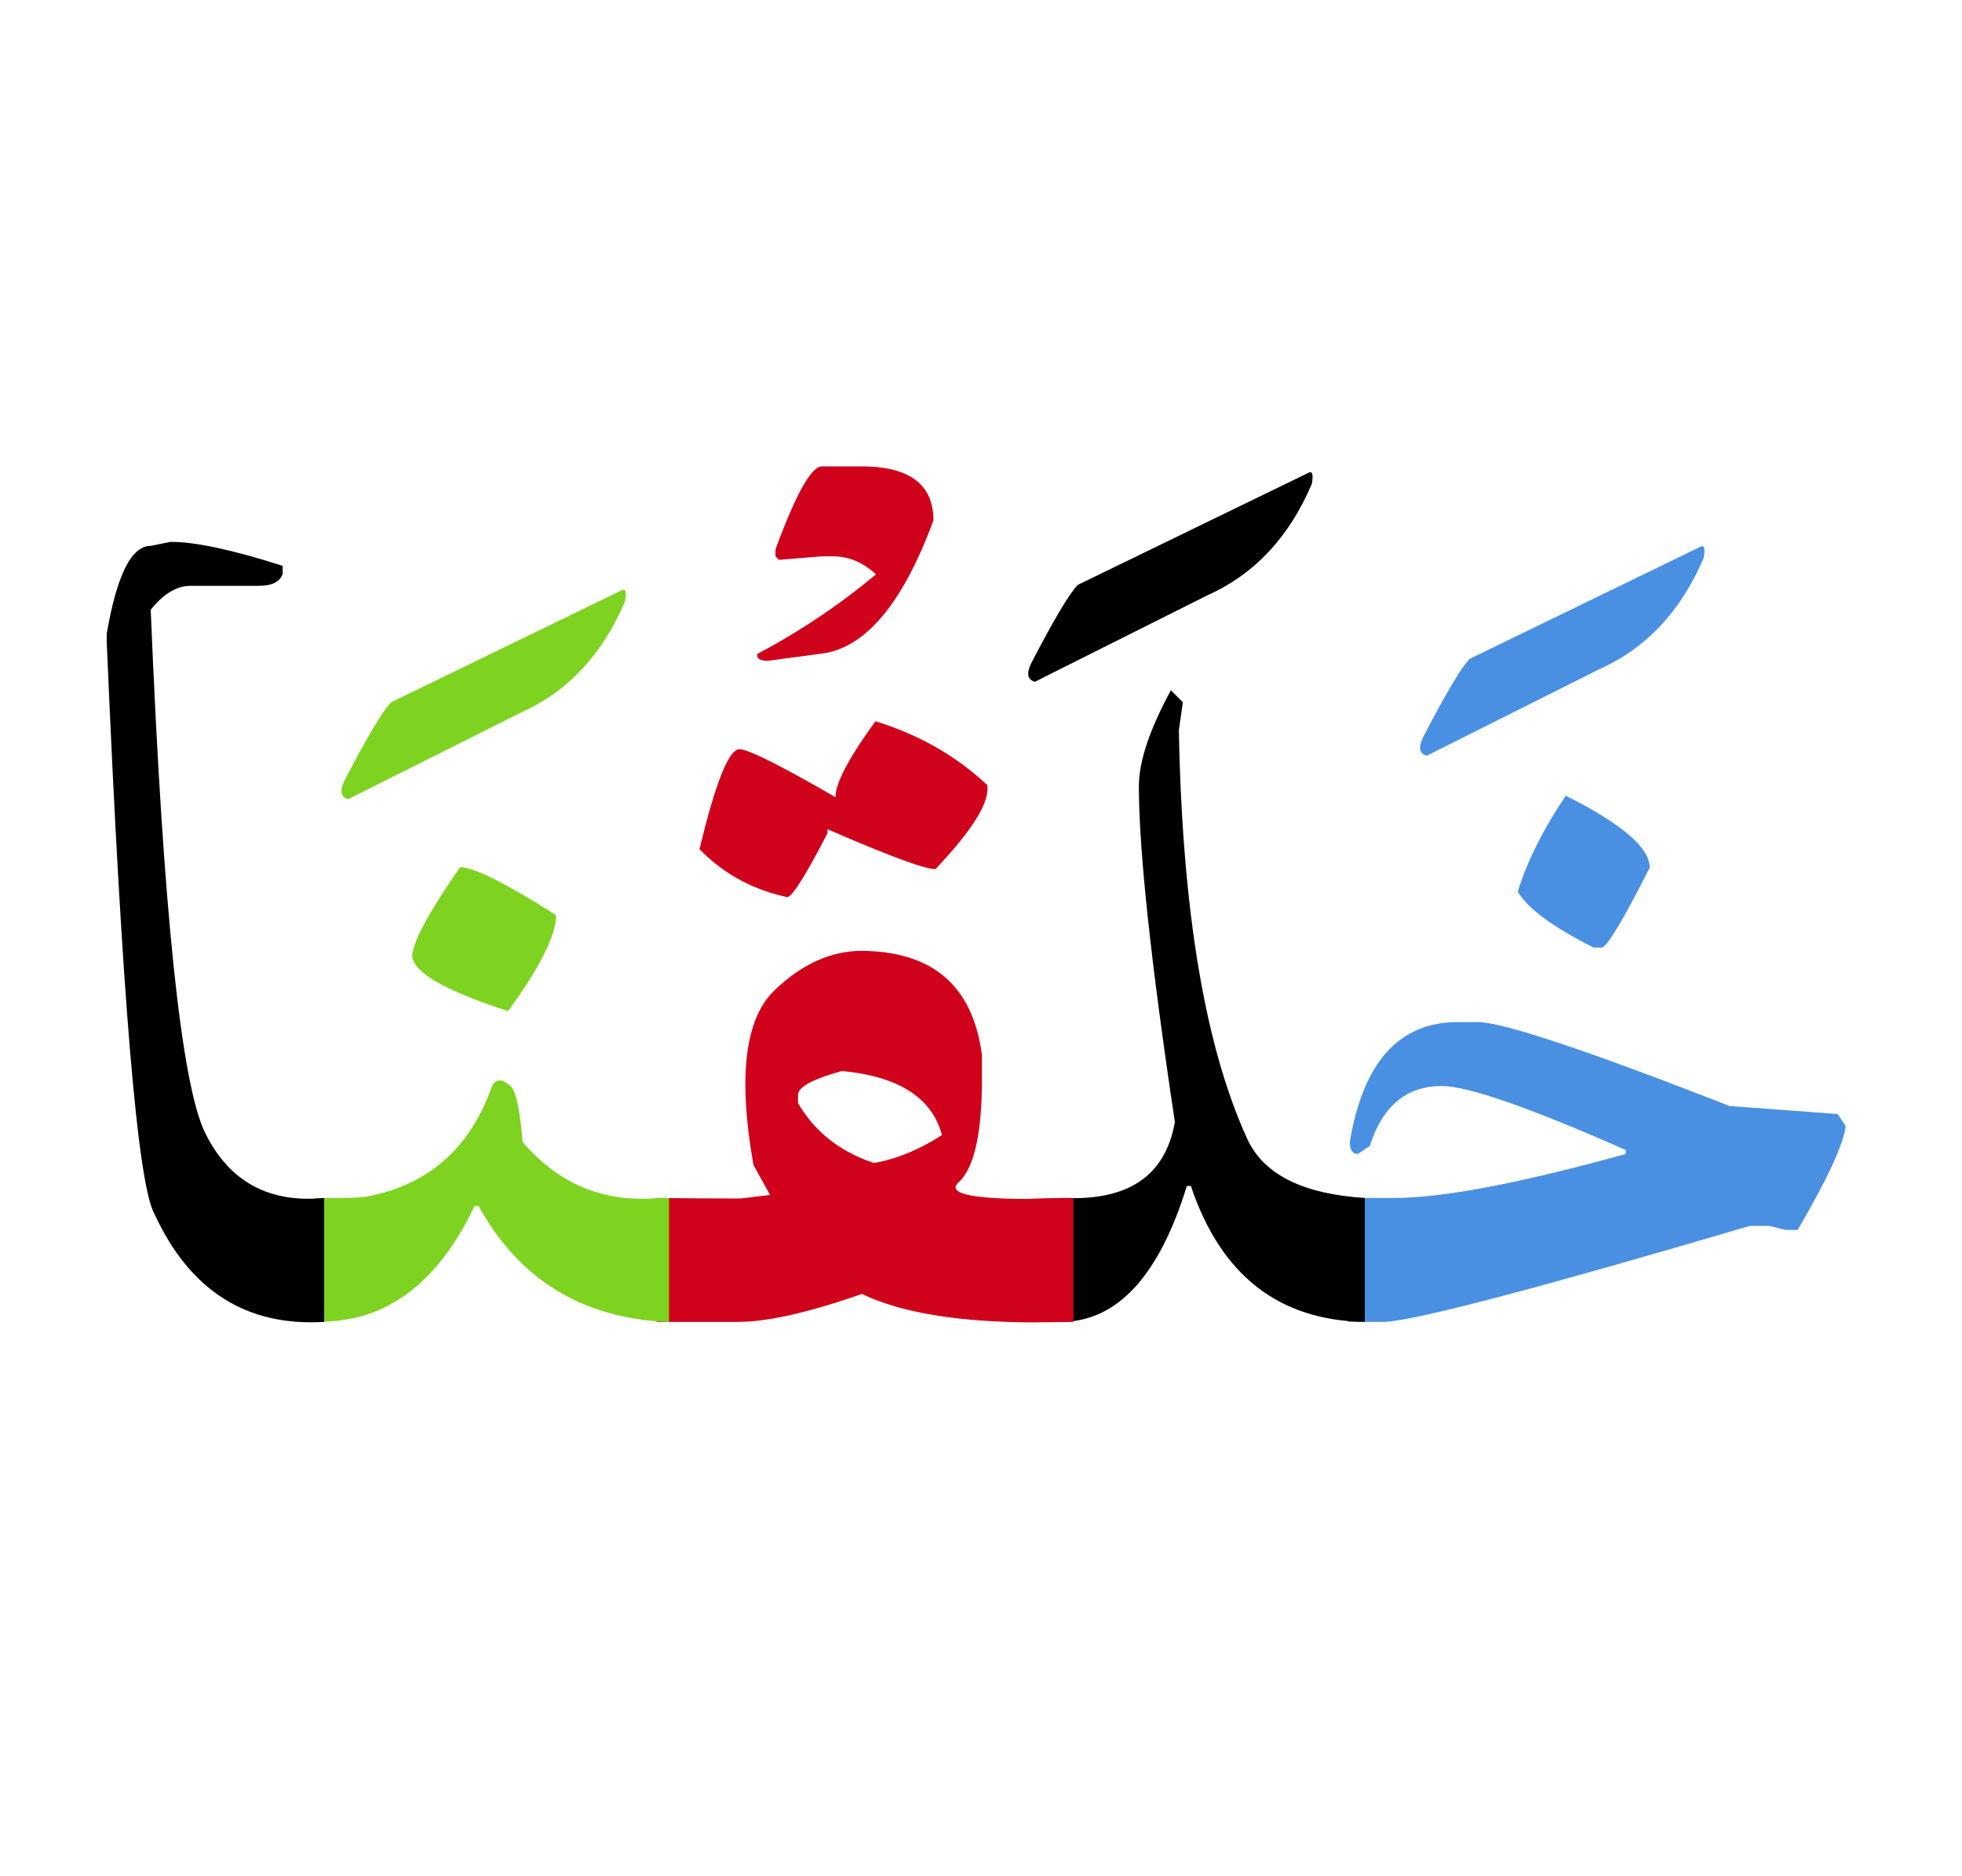
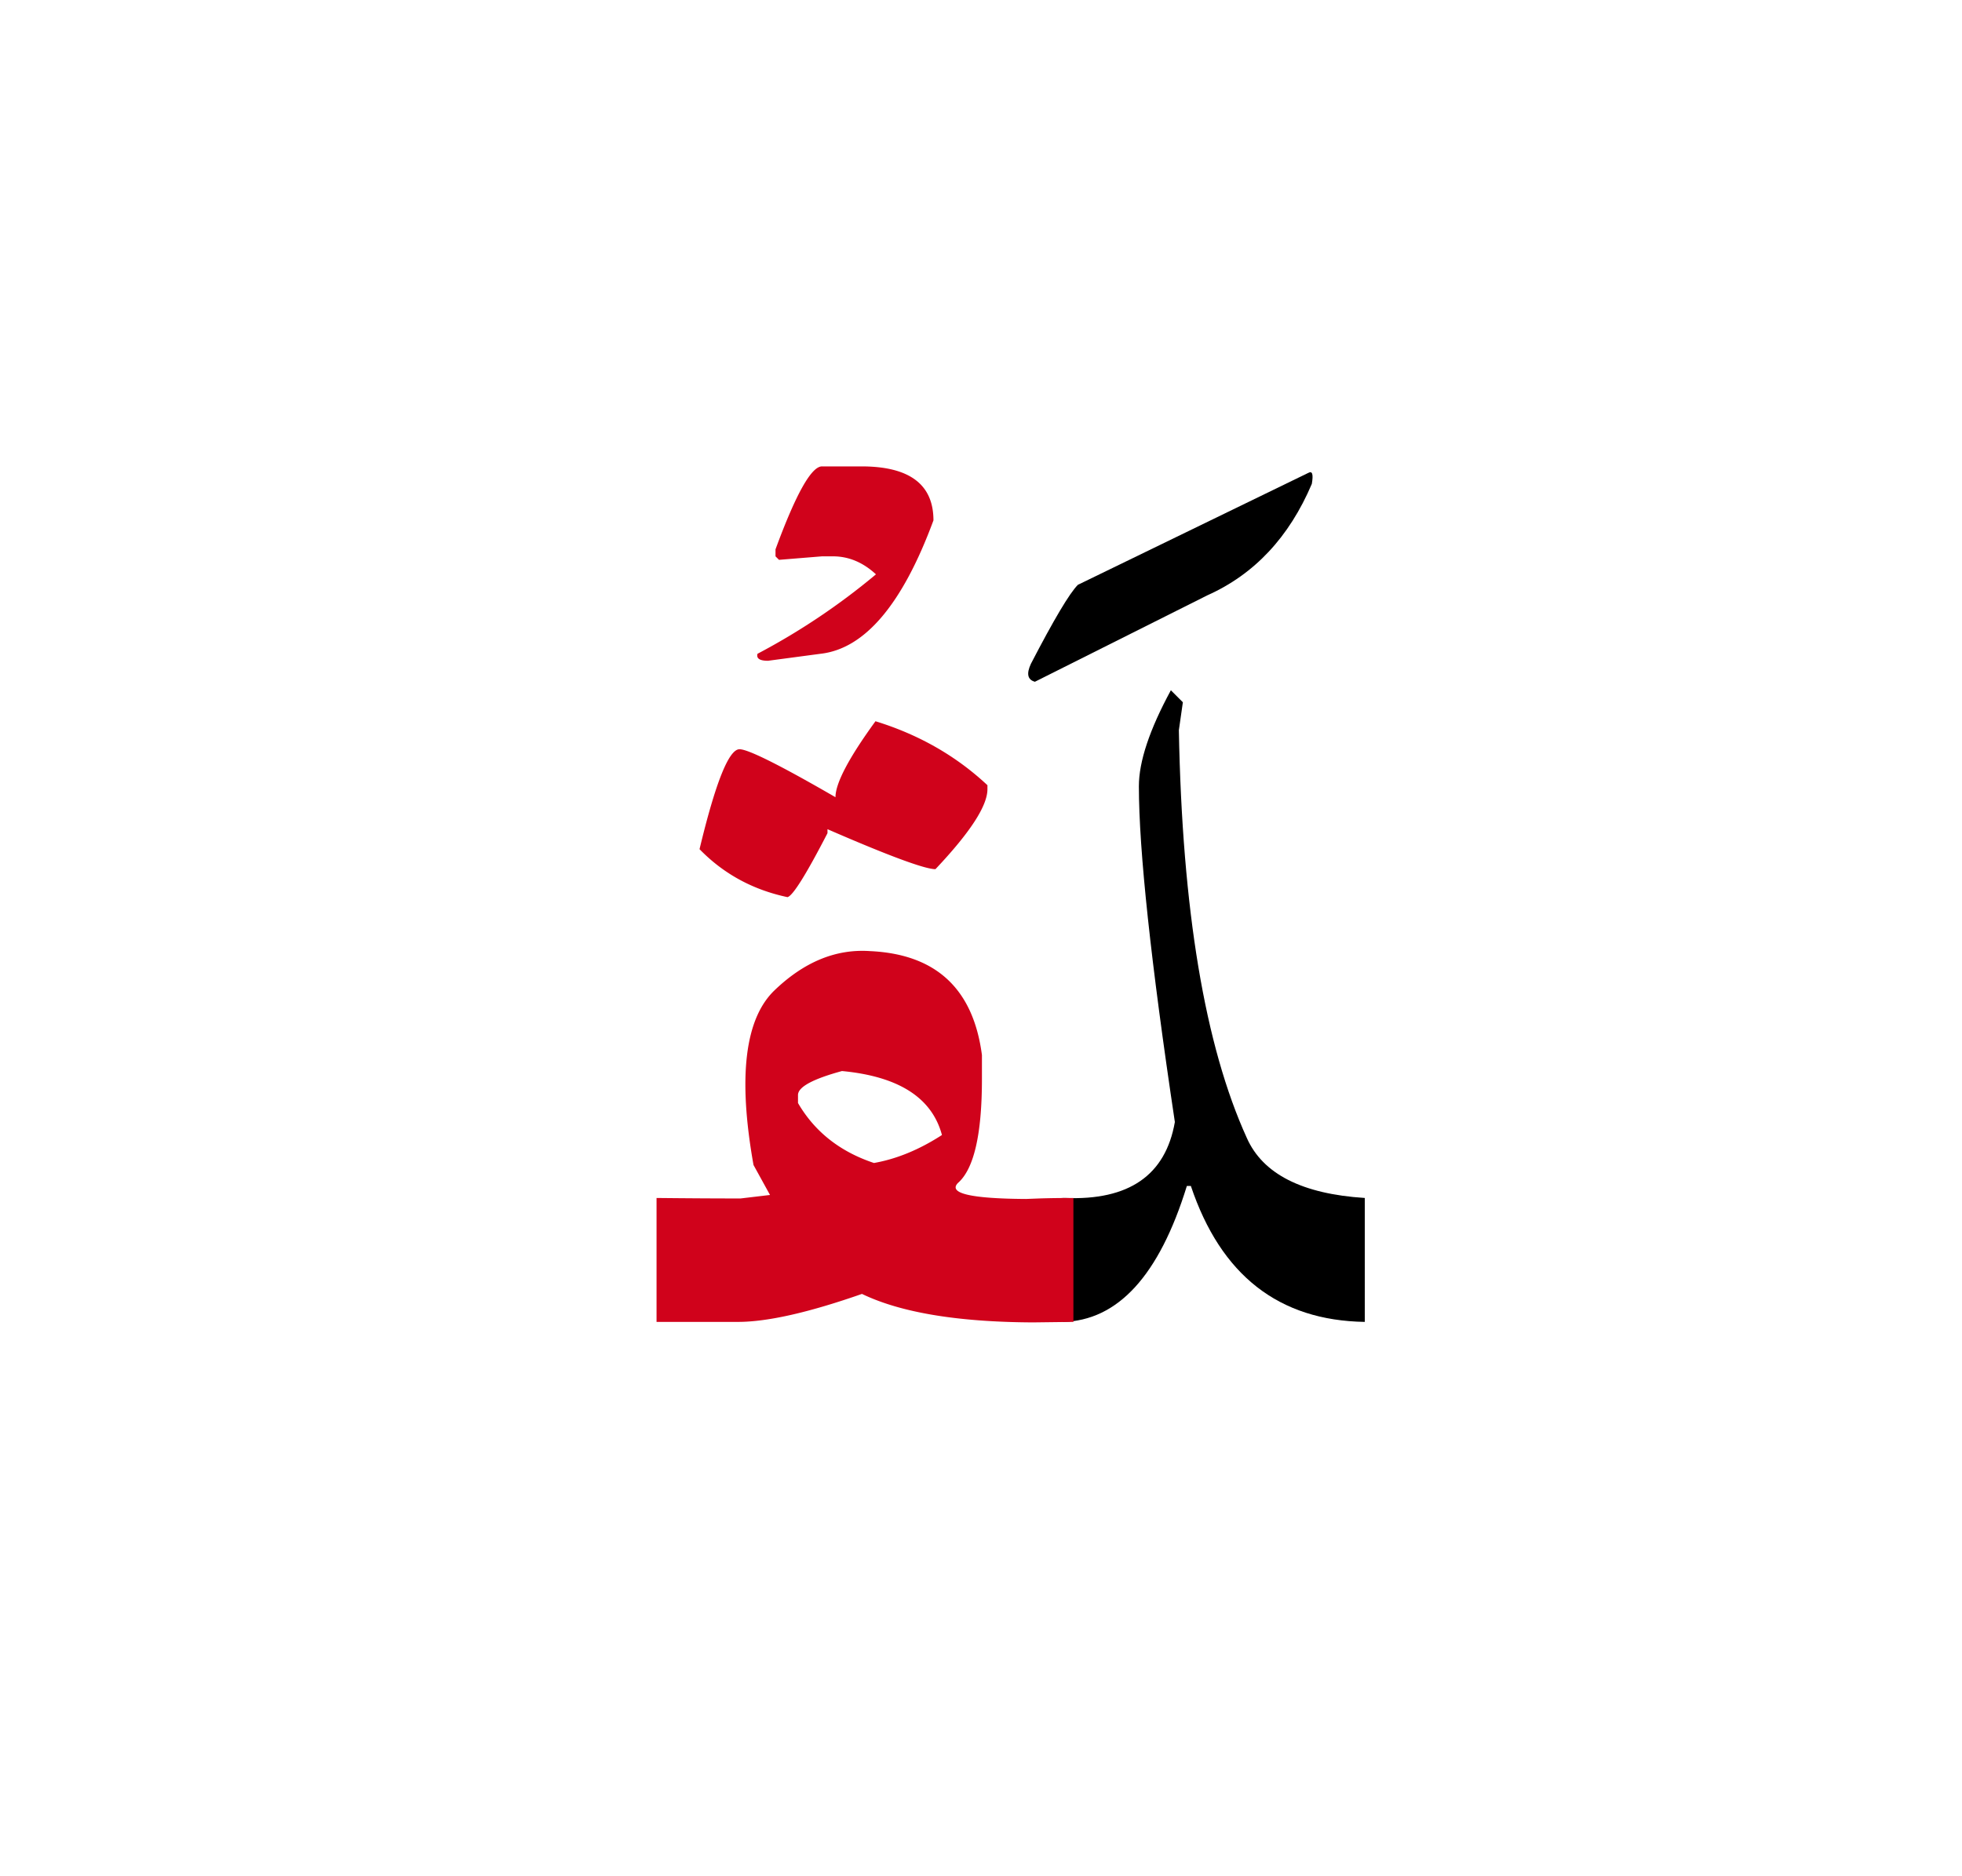
<svg xmlns="http://www.w3.org/2000/svg" width="230" height="220">
  <g fill="none" fill-rule="evenodd">
-     <path d="M158 140.469h5.39c5.704 0 14.766-1.719 27.188-5.156v-.47c-11.328-5-18.515-7.5-21.562-7.5-4.141 0-6.953 2.344-8.438 7.032l-1.406.938c-.625 0-.938-.47-.938-1.407 1.563-9.375 5.782-14.062 12.657-14.062h2.343c2.891 0 12.735 3.281 29.532 9.844l12.656.937.937 1.406c-.234 2.11-2.109 6.172-5.625 12.188h-1.406l-1.875-.469h-2.344c-24.375 7.188-38.593 10.937-42.656 11.25H158v-14.531zM183.547 93.3c6.562 3.282 9.844 6.095 9.844 8.438-3.125 6.172-5 9.297-5.625 9.375h-.938c-4.805-2.422-7.773-4.61-8.906-6.562 1.094-3.555 2.969-7.305 5.625-11.25zm15.762-29.179c.468-.273.605.156.41 1.29-2.657 6.25-6.739 10.605-12.246 13.066l-20.215 10.136c-.86-.234-1.016-.937-.469-2.11 2.695-5.194 4.531-8.28 5.508-9.257l27.012-13.125z" fill="#4A90E2" />
    <path d="M124.543 140.469h.293c7.5.312 11.797-2.656 12.89-8.906-2.812-18.75-4.218-31.875-4.218-39.375 0-2.891 1.25-6.641 3.75-11.25l1.406 1.406-.469 3.281c.39 21.055 3.047 36.992 7.97 47.813 1.874 4.218 6.483 6.562 13.827 7.03V155c-10.078-.156-16.875-5.469-20.39-15.938h-.47c-3.241 10.508-8.105 15.82-14.589 15.938v-14.531zm28.828-85.019c.469-.274.606.155.41 1.288-2.656 6.25-6.738 10.606-12.246 13.067L121.32 79.94c-.86-.234-1.015-.937-.468-2.109 2.695-5.195 4.53-8.281 5.507-9.258l27.012-13.125z" fill="#000" />
    <path d="M101.984 111.523c7.735.352 12.11 4.414 13.125 12.188v2.812c0 6.485-.937 10.547-2.812 12.188-1.172 1.21 1.484 1.836 7.969 1.875l1.523-.059c1.172-.039 2.52-.058 4.043-.058V155l-4.746.059c-8.828-.04-15.508-1.153-20.04-3.34-6.25 2.187-11.093 3.281-14.53 3.281h-9.551v-14.531c3.672.039 6.953.058 9.844.058l3.457-.41-1.934-3.515c-1.836-10.313-1.016-17.14 2.461-20.479 3.477-3.34 7.207-4.873 11.191-4.6zm-3.28 14.063c-3.438.937-5.157 1.875-5.157 2.812v.938c1.953 3.36 4.922 5.703 8.906 7.031 2.656-.469 5.313-1.562 7.969-3.281-1.172-4.375-5.078-6.875-11.719-7.5zm3.925-41.016c5.078 1.563 9.453 4.063 13.125 7.5v.47c0 1.952-2.031 5.077-6.094 9.374-1.25 0-5.469-1.562-12.656-4.687v.468c-2.5 4.844-4.063 7.344-4.688 7.5-4.062-.86-7.5-2.734-10.312-5.625 1.875-7.812 3.437-11.718 4.687-11.718 1.016 0 4.766 1.875 11.25 5.625 0-1.641 1.563-4.61 4.688-8.907zM96.36 54.688h4.628c5.625 0 8.438 2.109 8.438 6.328-3.633 9.843-8.047 15.058-13.242 15.644l-6.153.82c-.976 0-1.386-.273-1.23-.82a79.152 79.152 0 0013.886-9.316c-1.523-1.407-3.203-2.11-5.039-2.11H96.36l-5.039.41-.41-.41v-.82c2.383-6.484 4.2-9.727 5.45-9.727z" fill="#D0021B" />
-     <path d="M36.887 140.469c3.32.039 5.39-.02 6.21-.176 7.032-1.367 11.837-5.527 14.415-12.48.39-1.329 1.172-1.485 2.343-.47.625.548 1.094 2.735 1.407 6.563 4.258 4.961 9.57 7.149 15.937 6.563h1.23V155h-.292c-9.961-.469-17.305-5-22.032-13.594h-.468c-3.32 6.992-7.696 11.29-13.125 12.89-1.64.47-3.516.704-5.625.704v-14.531zm17.051-38.789c1.601 0 5.351 1.875 11.25 5.625 0 2.343-1.875 6.093-5.626 11.25-7.5-2.422-11.25-4.61-11.25-6.563.196-1.758 2.07-5.195 5.626-10.312zm18.925-32.461c.469-.274.606.156.41 1.289-2.656 6.25-6.738 10.605-12.246 13.066L40.812 93.711c-.859-.234-1.015-.938-.468-2.11 2.695-5.195 4.531-8.28 5.508-9.257l27.011-13.125z" fill="#7ED321" />
-     <path d="M38 155c-9.102.547-15.723-3.652-19.863-12.598-1.992-3.32-3.867-25.703-5.625-67.148v-.938c1.172-6.875 2.89-10.312 5.156-10.312l2.344-.469c2.89 0 7.265.938 13.125 2.813v.937c-.313.938-1.25 1.406-2.813 1.406h-7.969c-1.64 0-3.203.938-4.687 2.813 1.445 35.195 3.574 55.644 6.387 61.348 2.812 5.703 7.46 8.242 13.945 7.617V155z" fill="#000" />
  </g>
</svg>